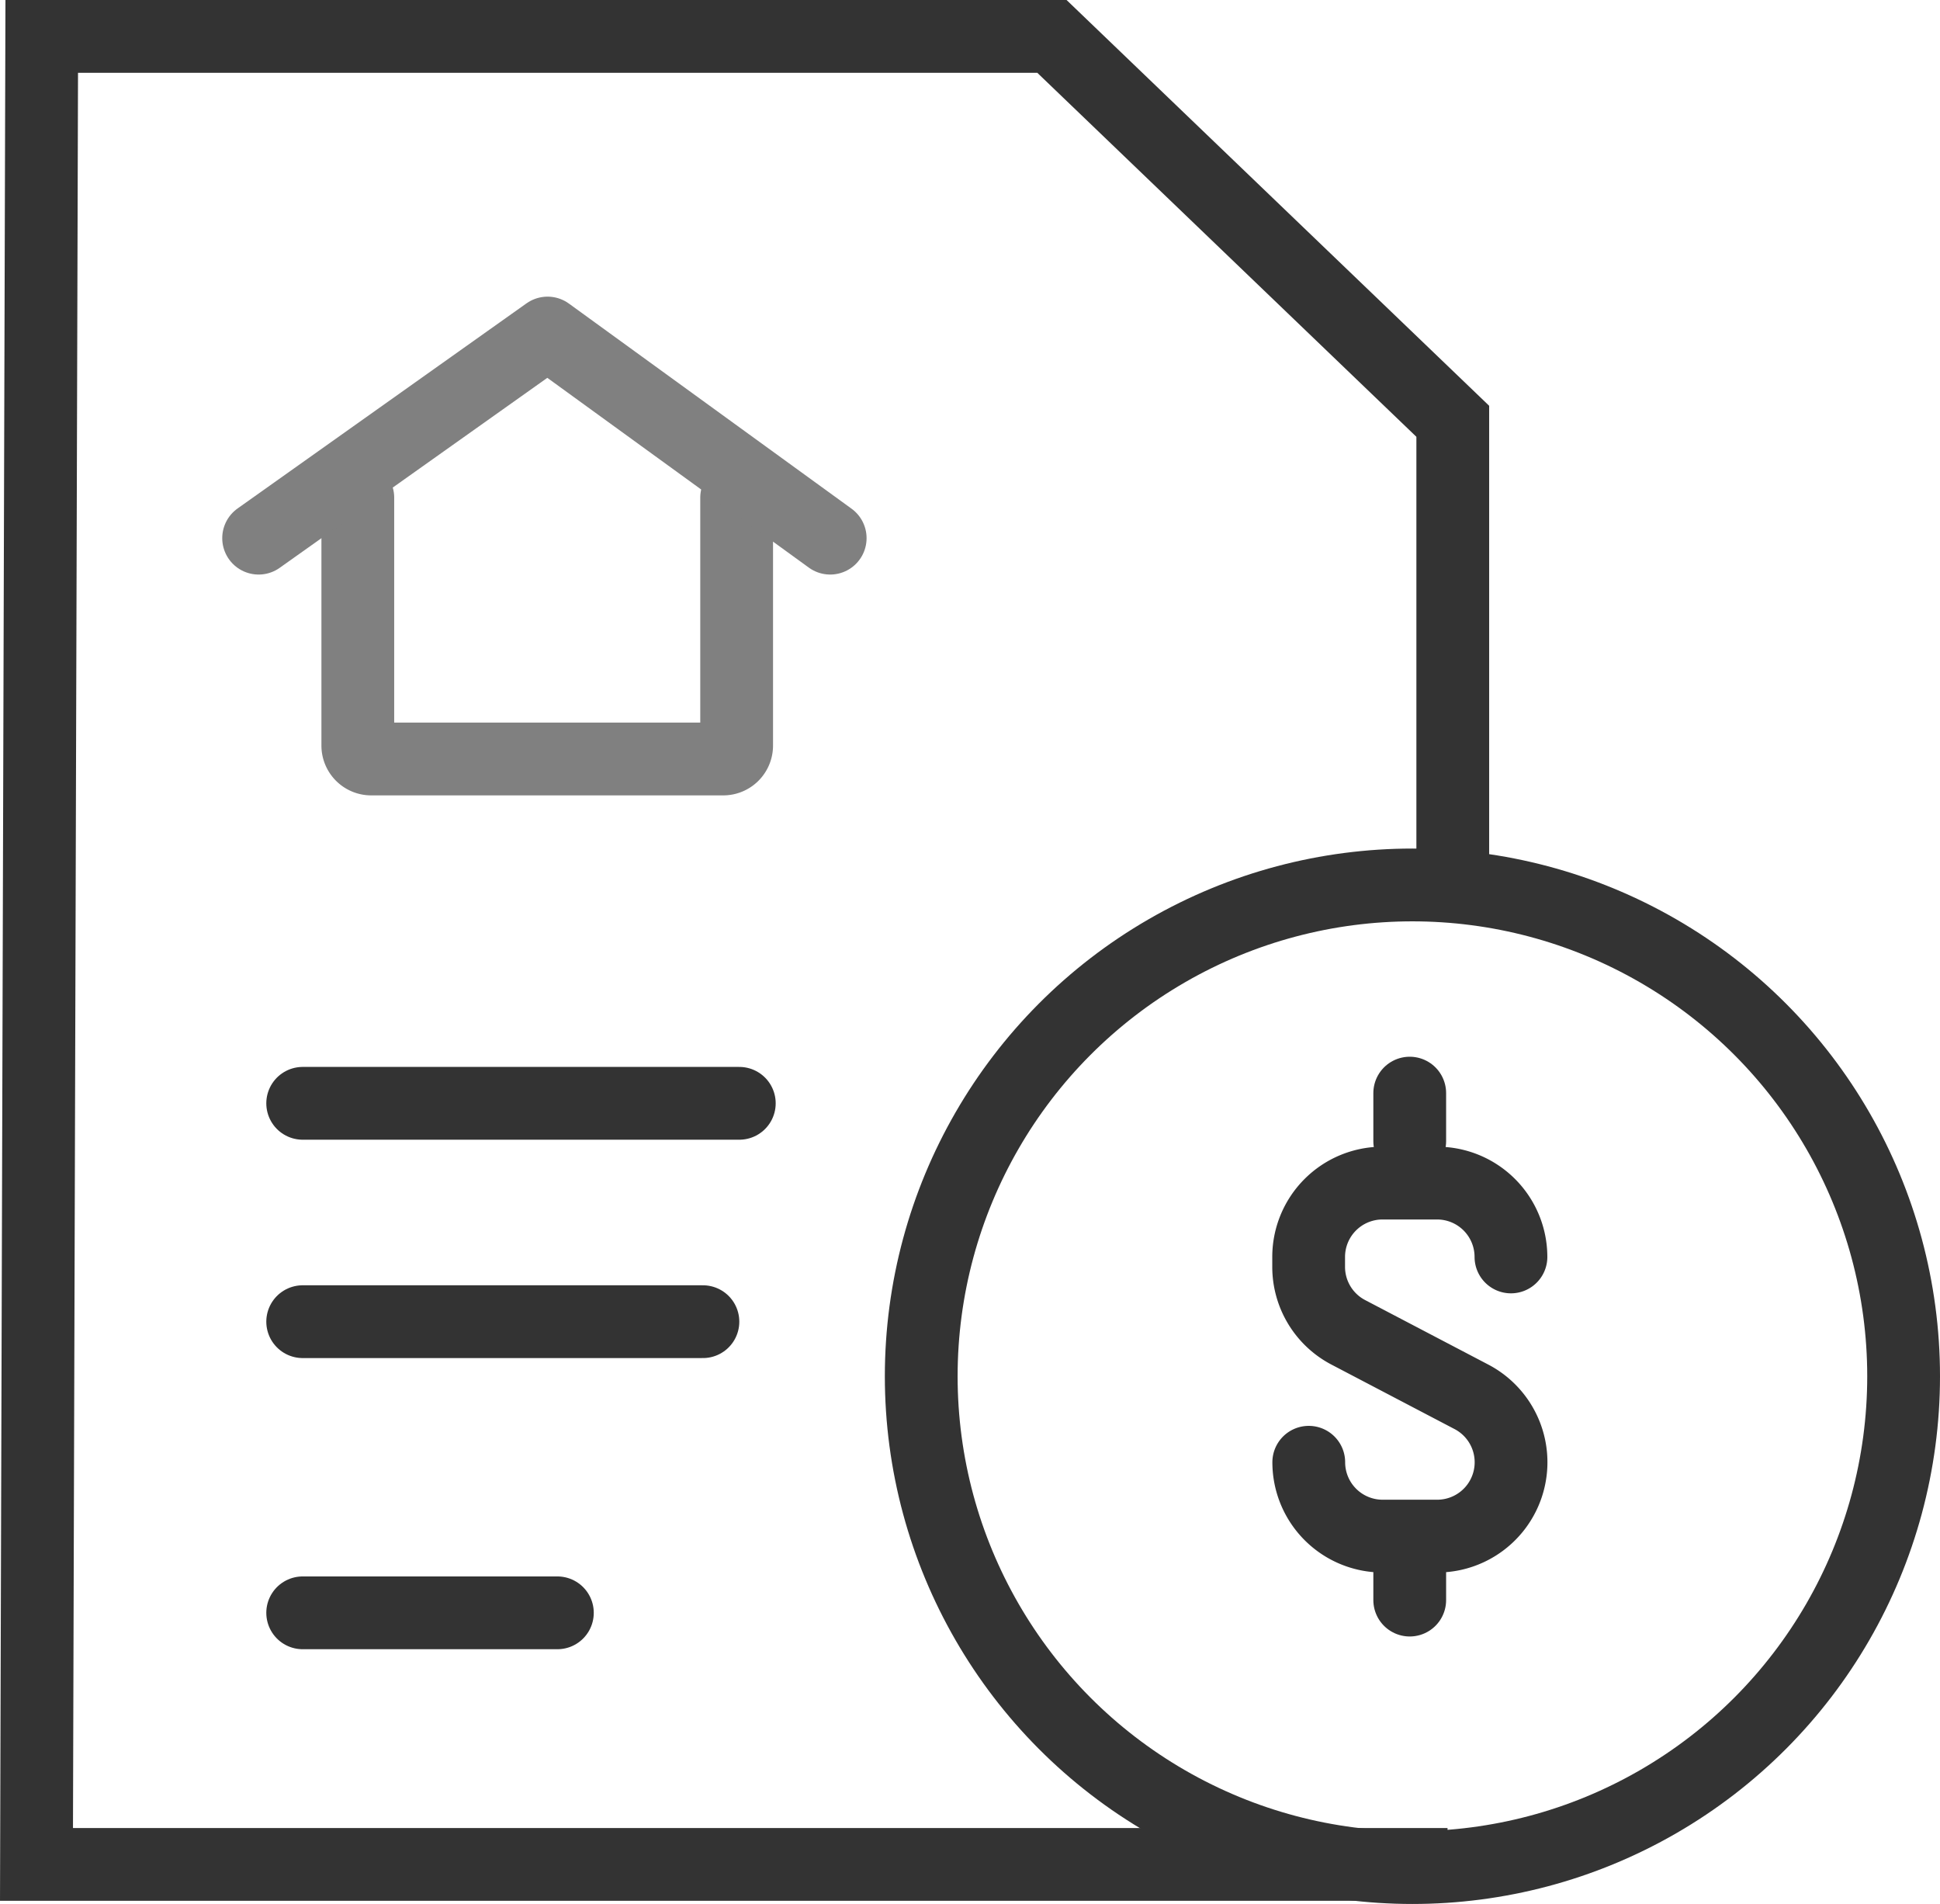
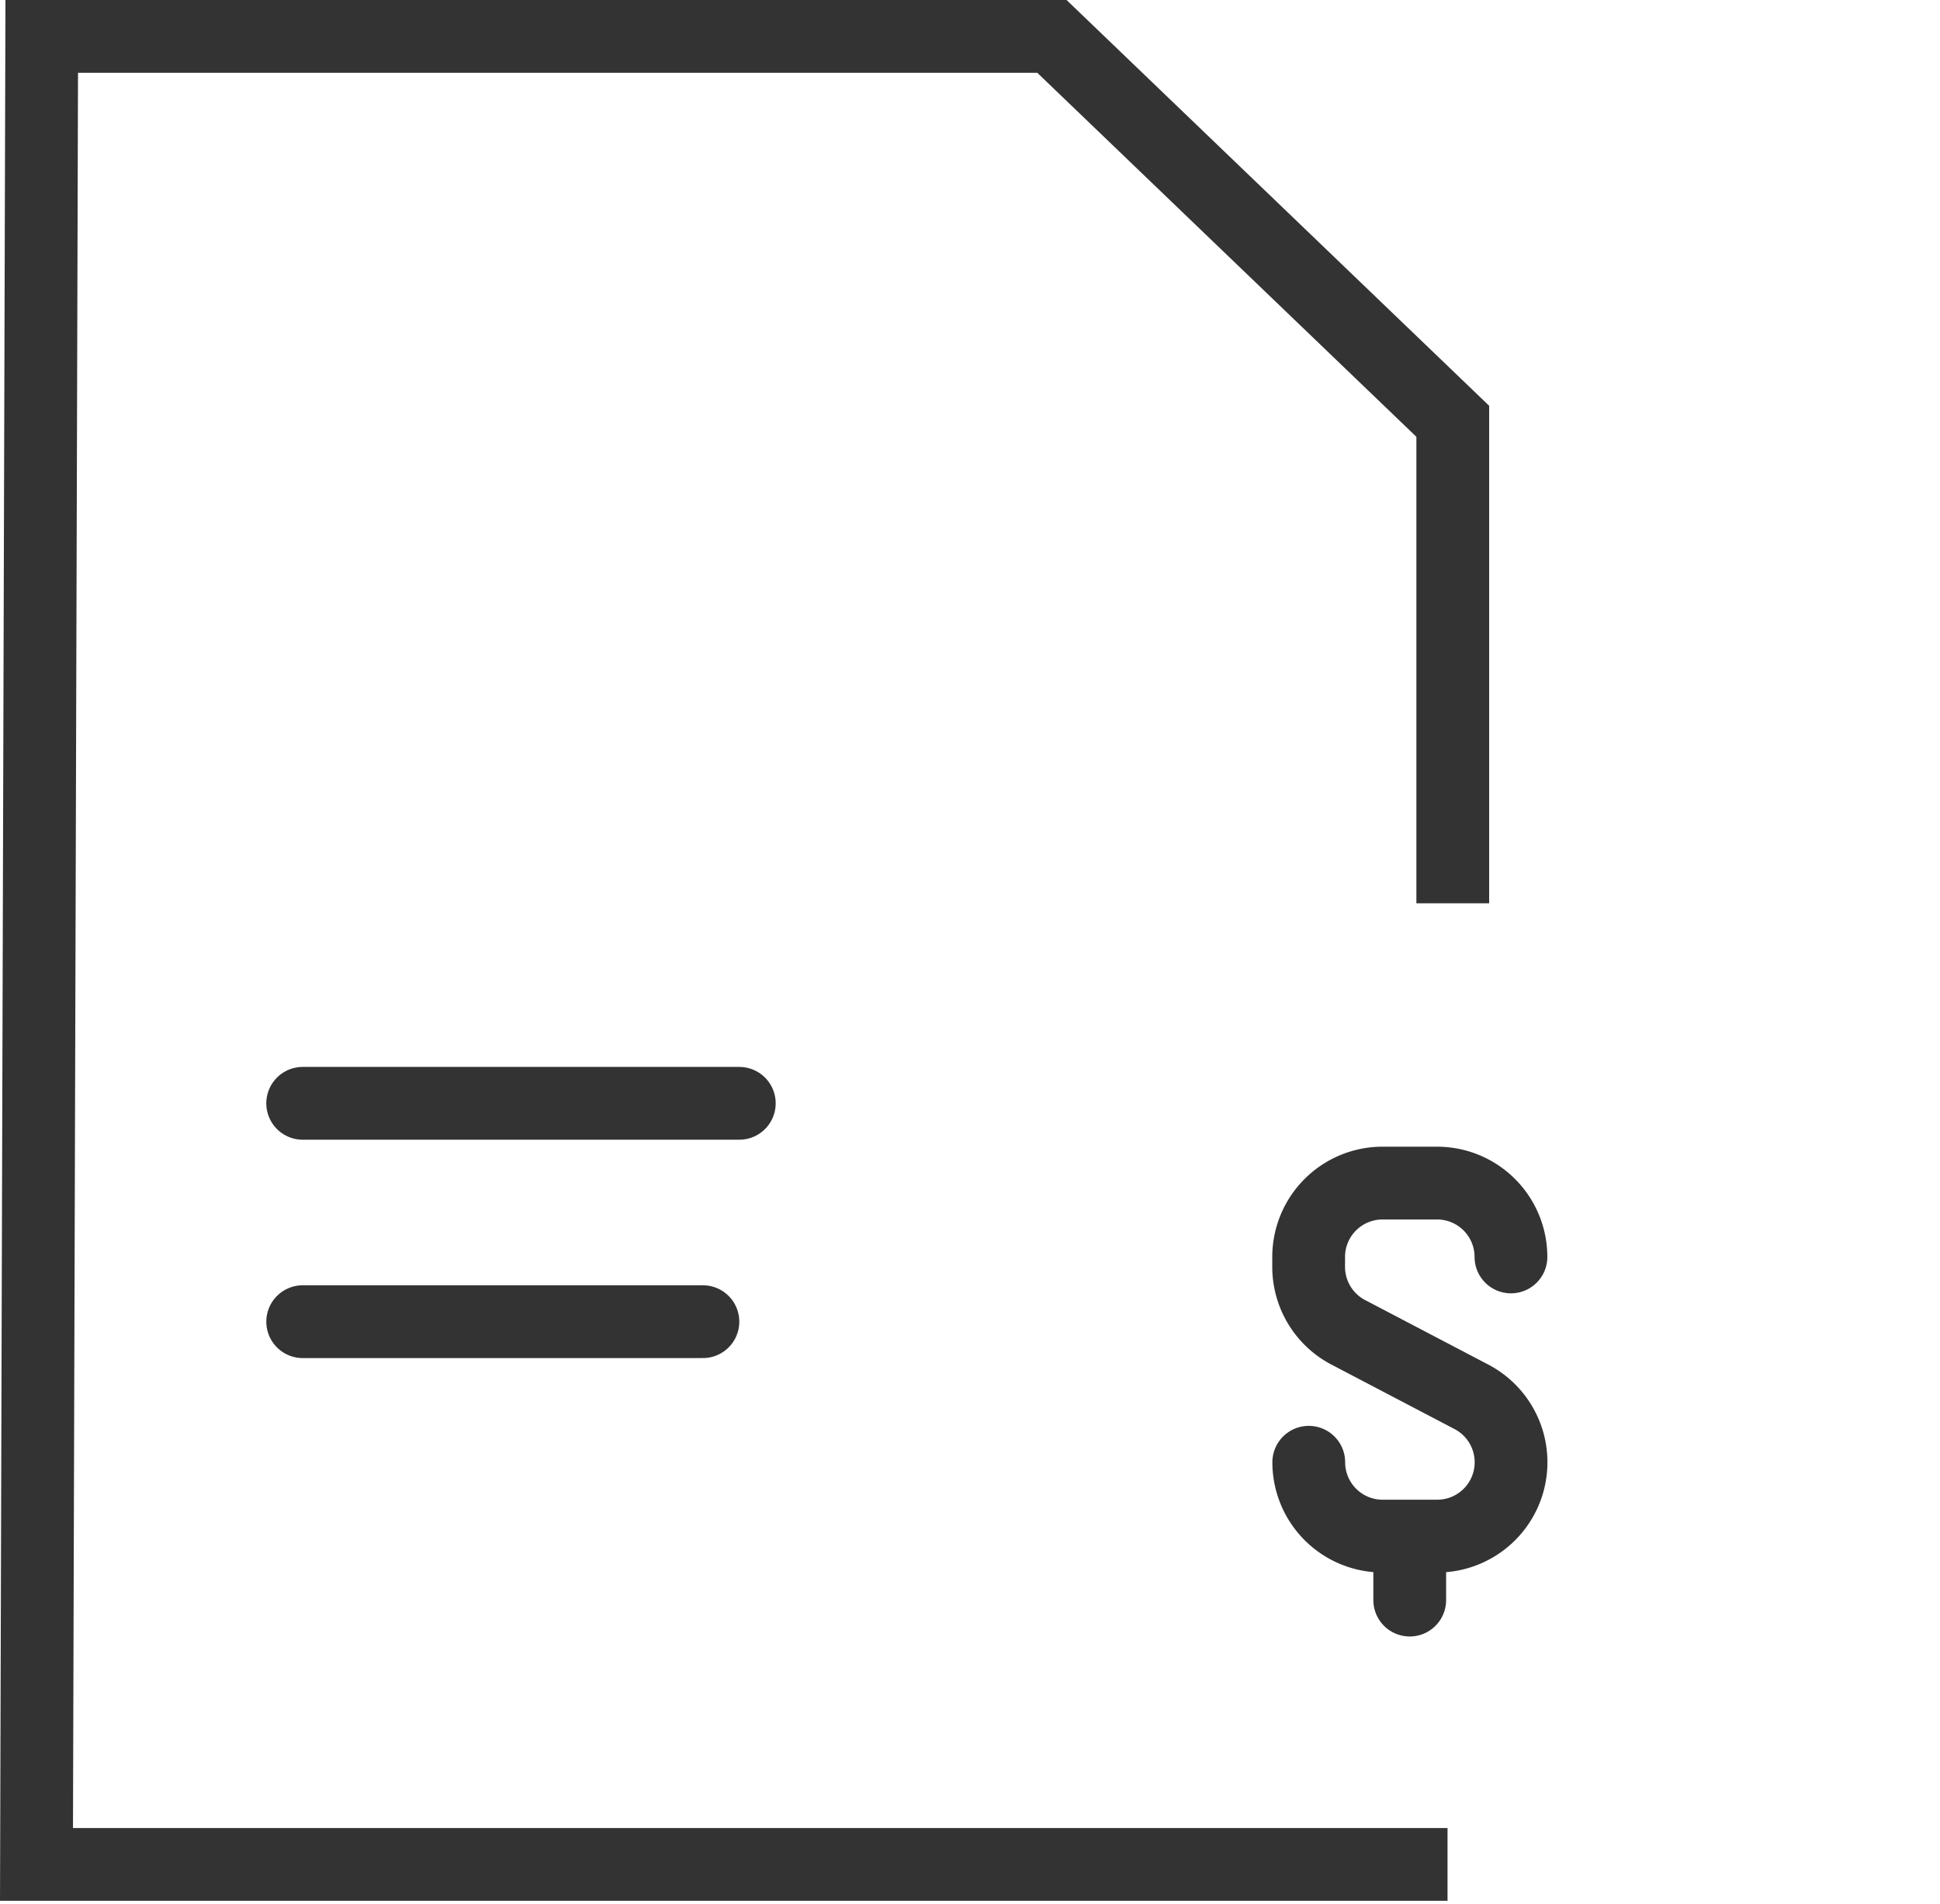
<svg xmlns="http://www.w3.org/2000/svg" width="53.319" height="52.317" viewBox="0 0 53.319 52.317">
  <g id="Group_103" data-name="Group 103" transform="translate(-76.681 -4028.665)">
    <path id="Path_54475" data-name="Path 54475" d="M40.146,51.729H1.365L1.509,1.5H29.273L40.29,12.076V25.319" transform="translate(76.319 4028.165)" fill="none" stroke="#333" stroke-miterlimit="10" stroke-width="2" />
-     <circle id="Ellipse_76" data-name="Ellipse 76" cx="13.5" cy="13.5" r="13.5" transform="translate(102 4052.981)" fill="none" stroke="#333" stroke-miterlimit="10" stroke-width="2" />
    <path id="Path_54476" data-name="Path 54476" d="M83.459,75.029A2.03,2.03,0,0,0,81.429,73h-1.5a2.03,2.03,0,0,0-2.03,2.029V75.3a2.029,2.029,0,0,0,1.088,1.8l3.386,1.773a2.029,2.029,0,0,1-.941,3.827h-1.5a2.03,2.03,0,0,1-2.03-2.029" transform="translate(34.749 3988.173)" fill="none" stroke="#333" stroke-linecap="round" stroke-linejoin="round" stroke-width="2" />
-     <line id="Line_21" data-name="Line 21" y1="1.322" transform="translate(115.426 4058.701)" fill="none" stroke="#333" stroke-linecap="round" stroke-linejoin="round" stroke-width="2" />
    <line id="Line_22" data-name="Line 22" y1="1.322" transform="translate(115.426 4071.309)" fill="none" stroke="#333" stroke-linecap="round" stroke-linejoin="round" stroke-width="2" />
-     <line id="Line_23" data-name="Line 23" x2="7" transform="translate(85 4072.981)" fill="none" stroke="#333" stroke-linecap="round" stroke-linejoin="round" stroke-width="2" />
    <line id="Line_24" data-name="Line 24" x2="11" transform="translate(85 4064.981)" fill="none" stroke="#333" stroke-linecap="round" stroke-linejoin="round" stroke-width="2" />
    <line id="Line_25" data-name="Line 25" x2="12" transform="translate(85 4058.981)" fill="none" stroke="#333" stroke-linecap="round" stroke-linejoin="round" stroke-width="2" />
    <g id="Group_102" data-name="Group 102" transform="translate(83.789 4037.816)">
-       <path id="Path_54477" data-name="Path 54477" d="M78.971,27.592V34.4a.369.369,0,0,1-.367.371H68.926a.369.369,0,0,1-.367-.371V27.592" transform="translate(-65.833 -23.067)" fill="none" stroke="gray" stroke-linecap="round" stroke-linejoin="round" stroke-miterlimit="10" stroke-width="2" />
-       <path id="Path_54478" data-name="Path 54478" d="M60.059,7.483,68,1.847l7.768,5.636" transform="translate(-60.059 -1.847)" fill="none" stroke="gray" stroke-linecap="round" stroke-linejoin="round" stroke-miterlimit="10" stroke-width="2" />
-     </g>
+       </g>
  </g>
</svg>